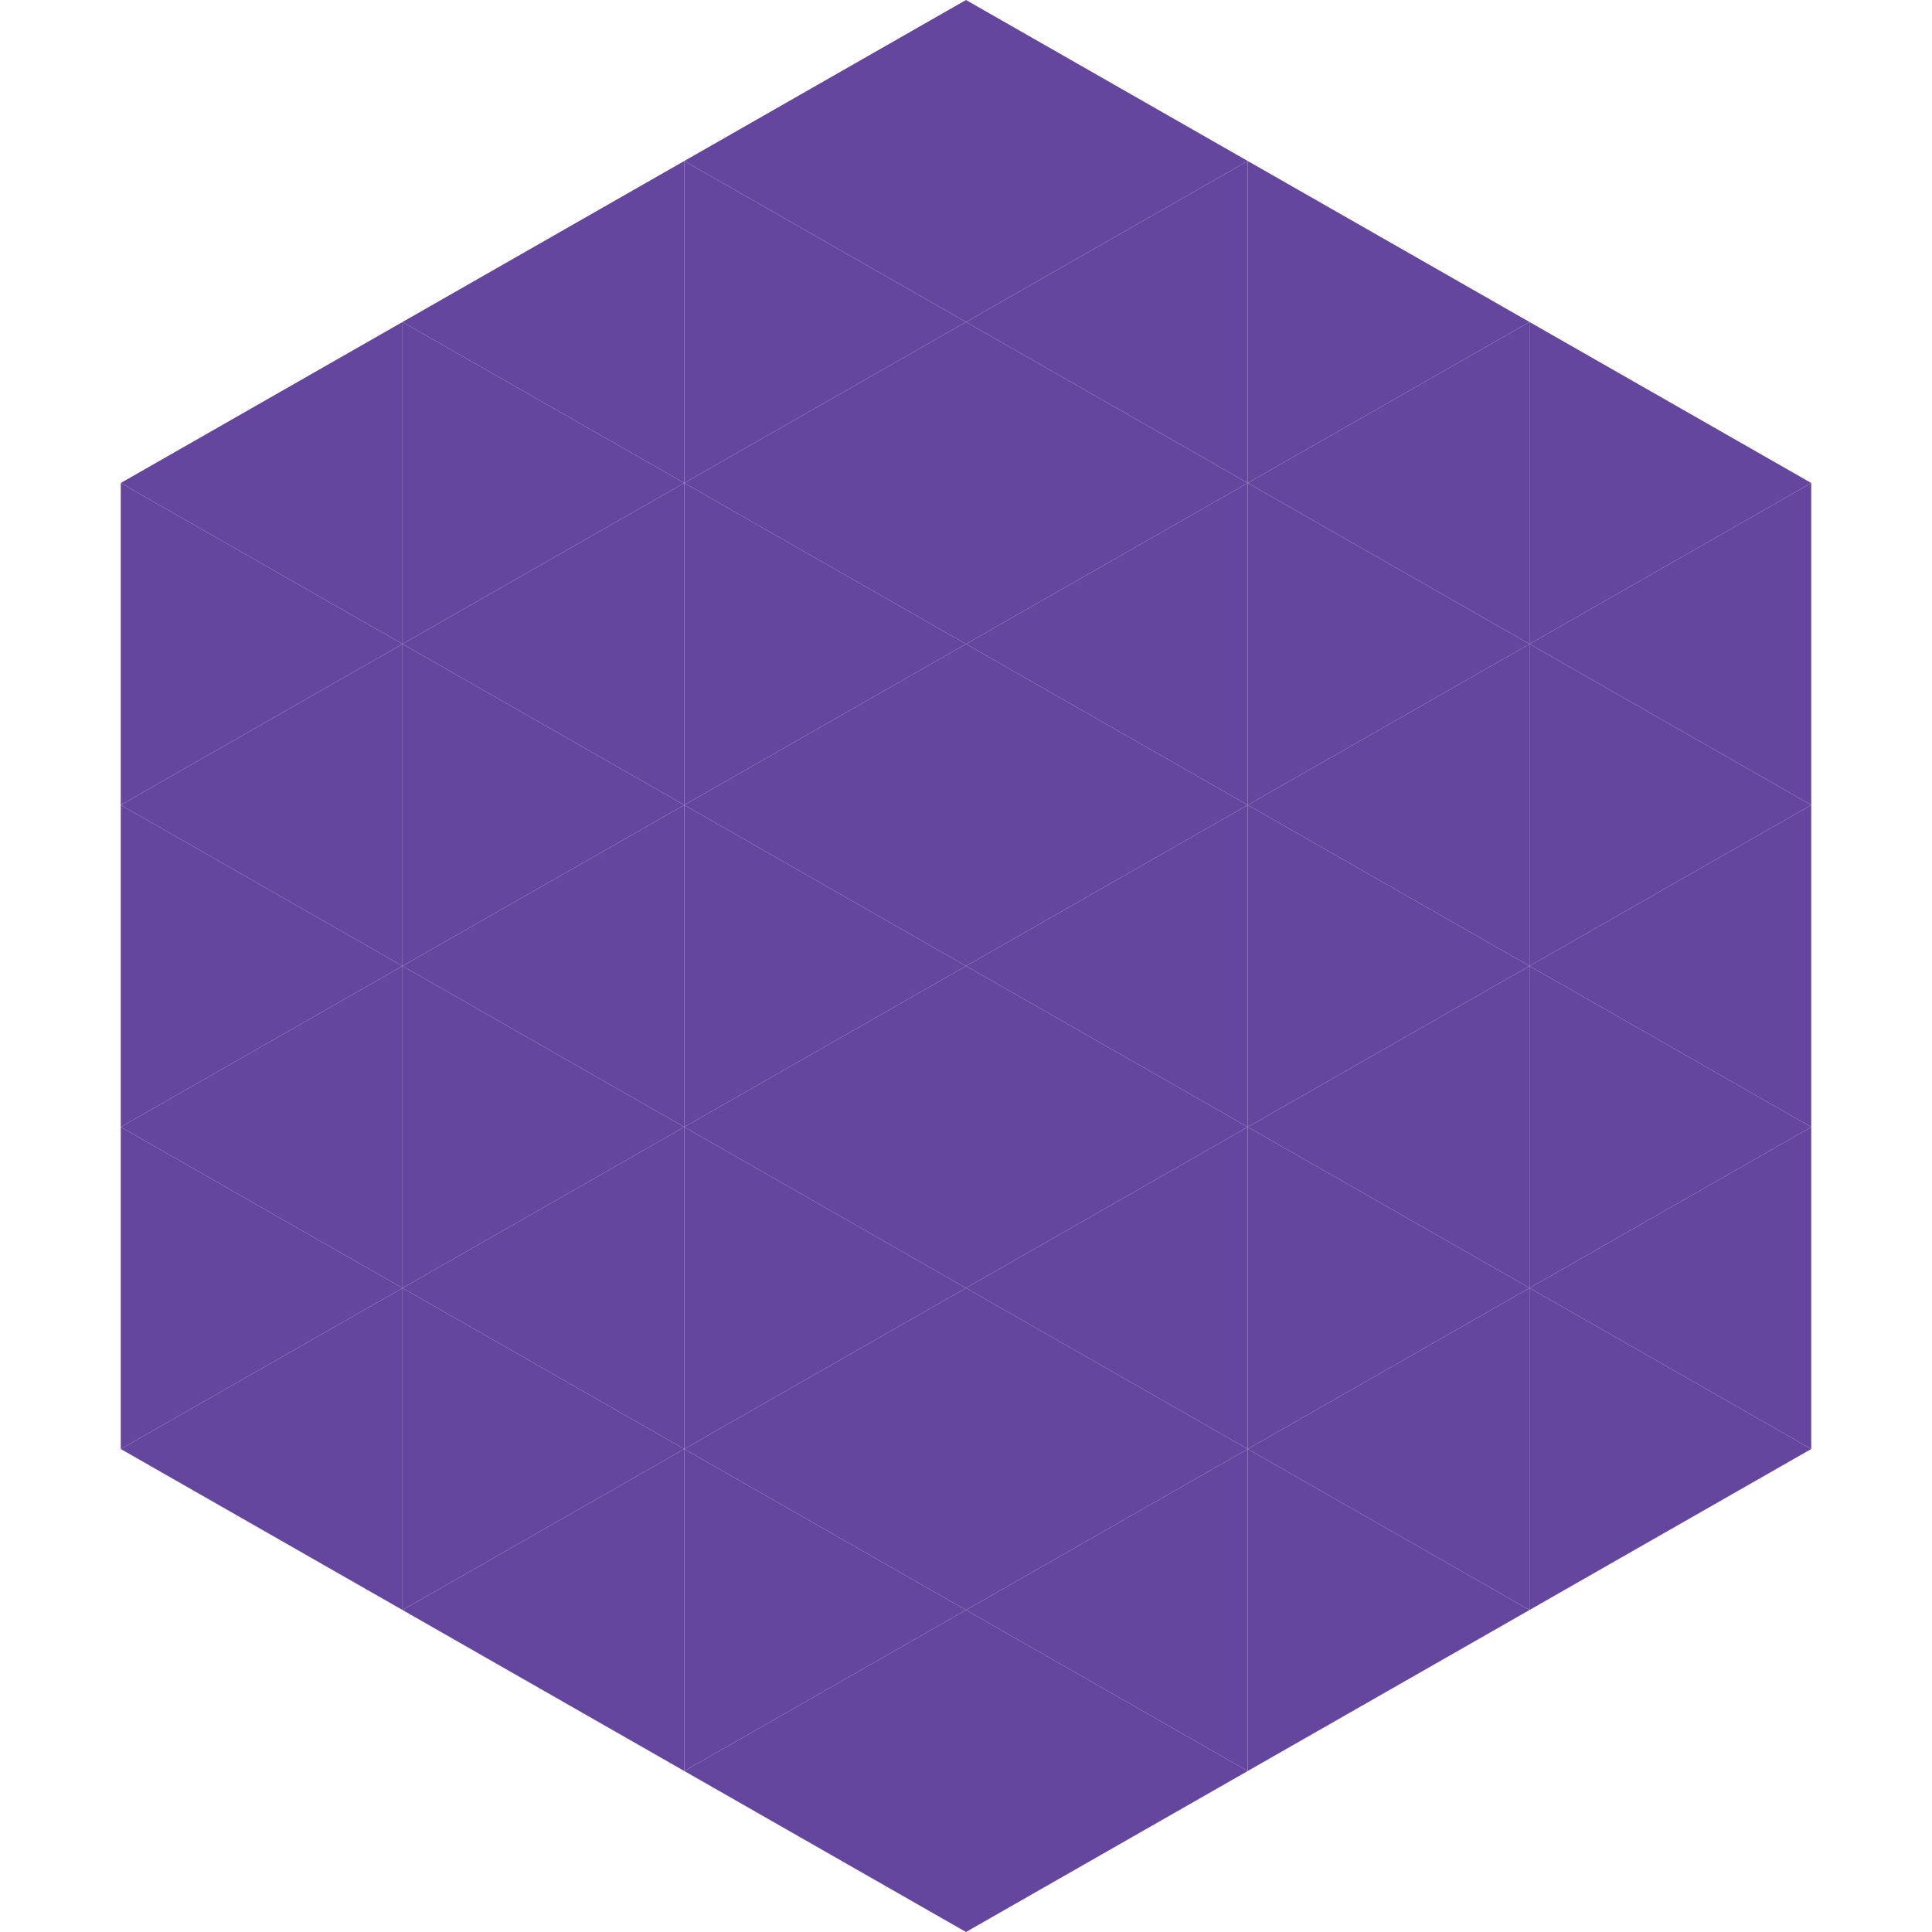
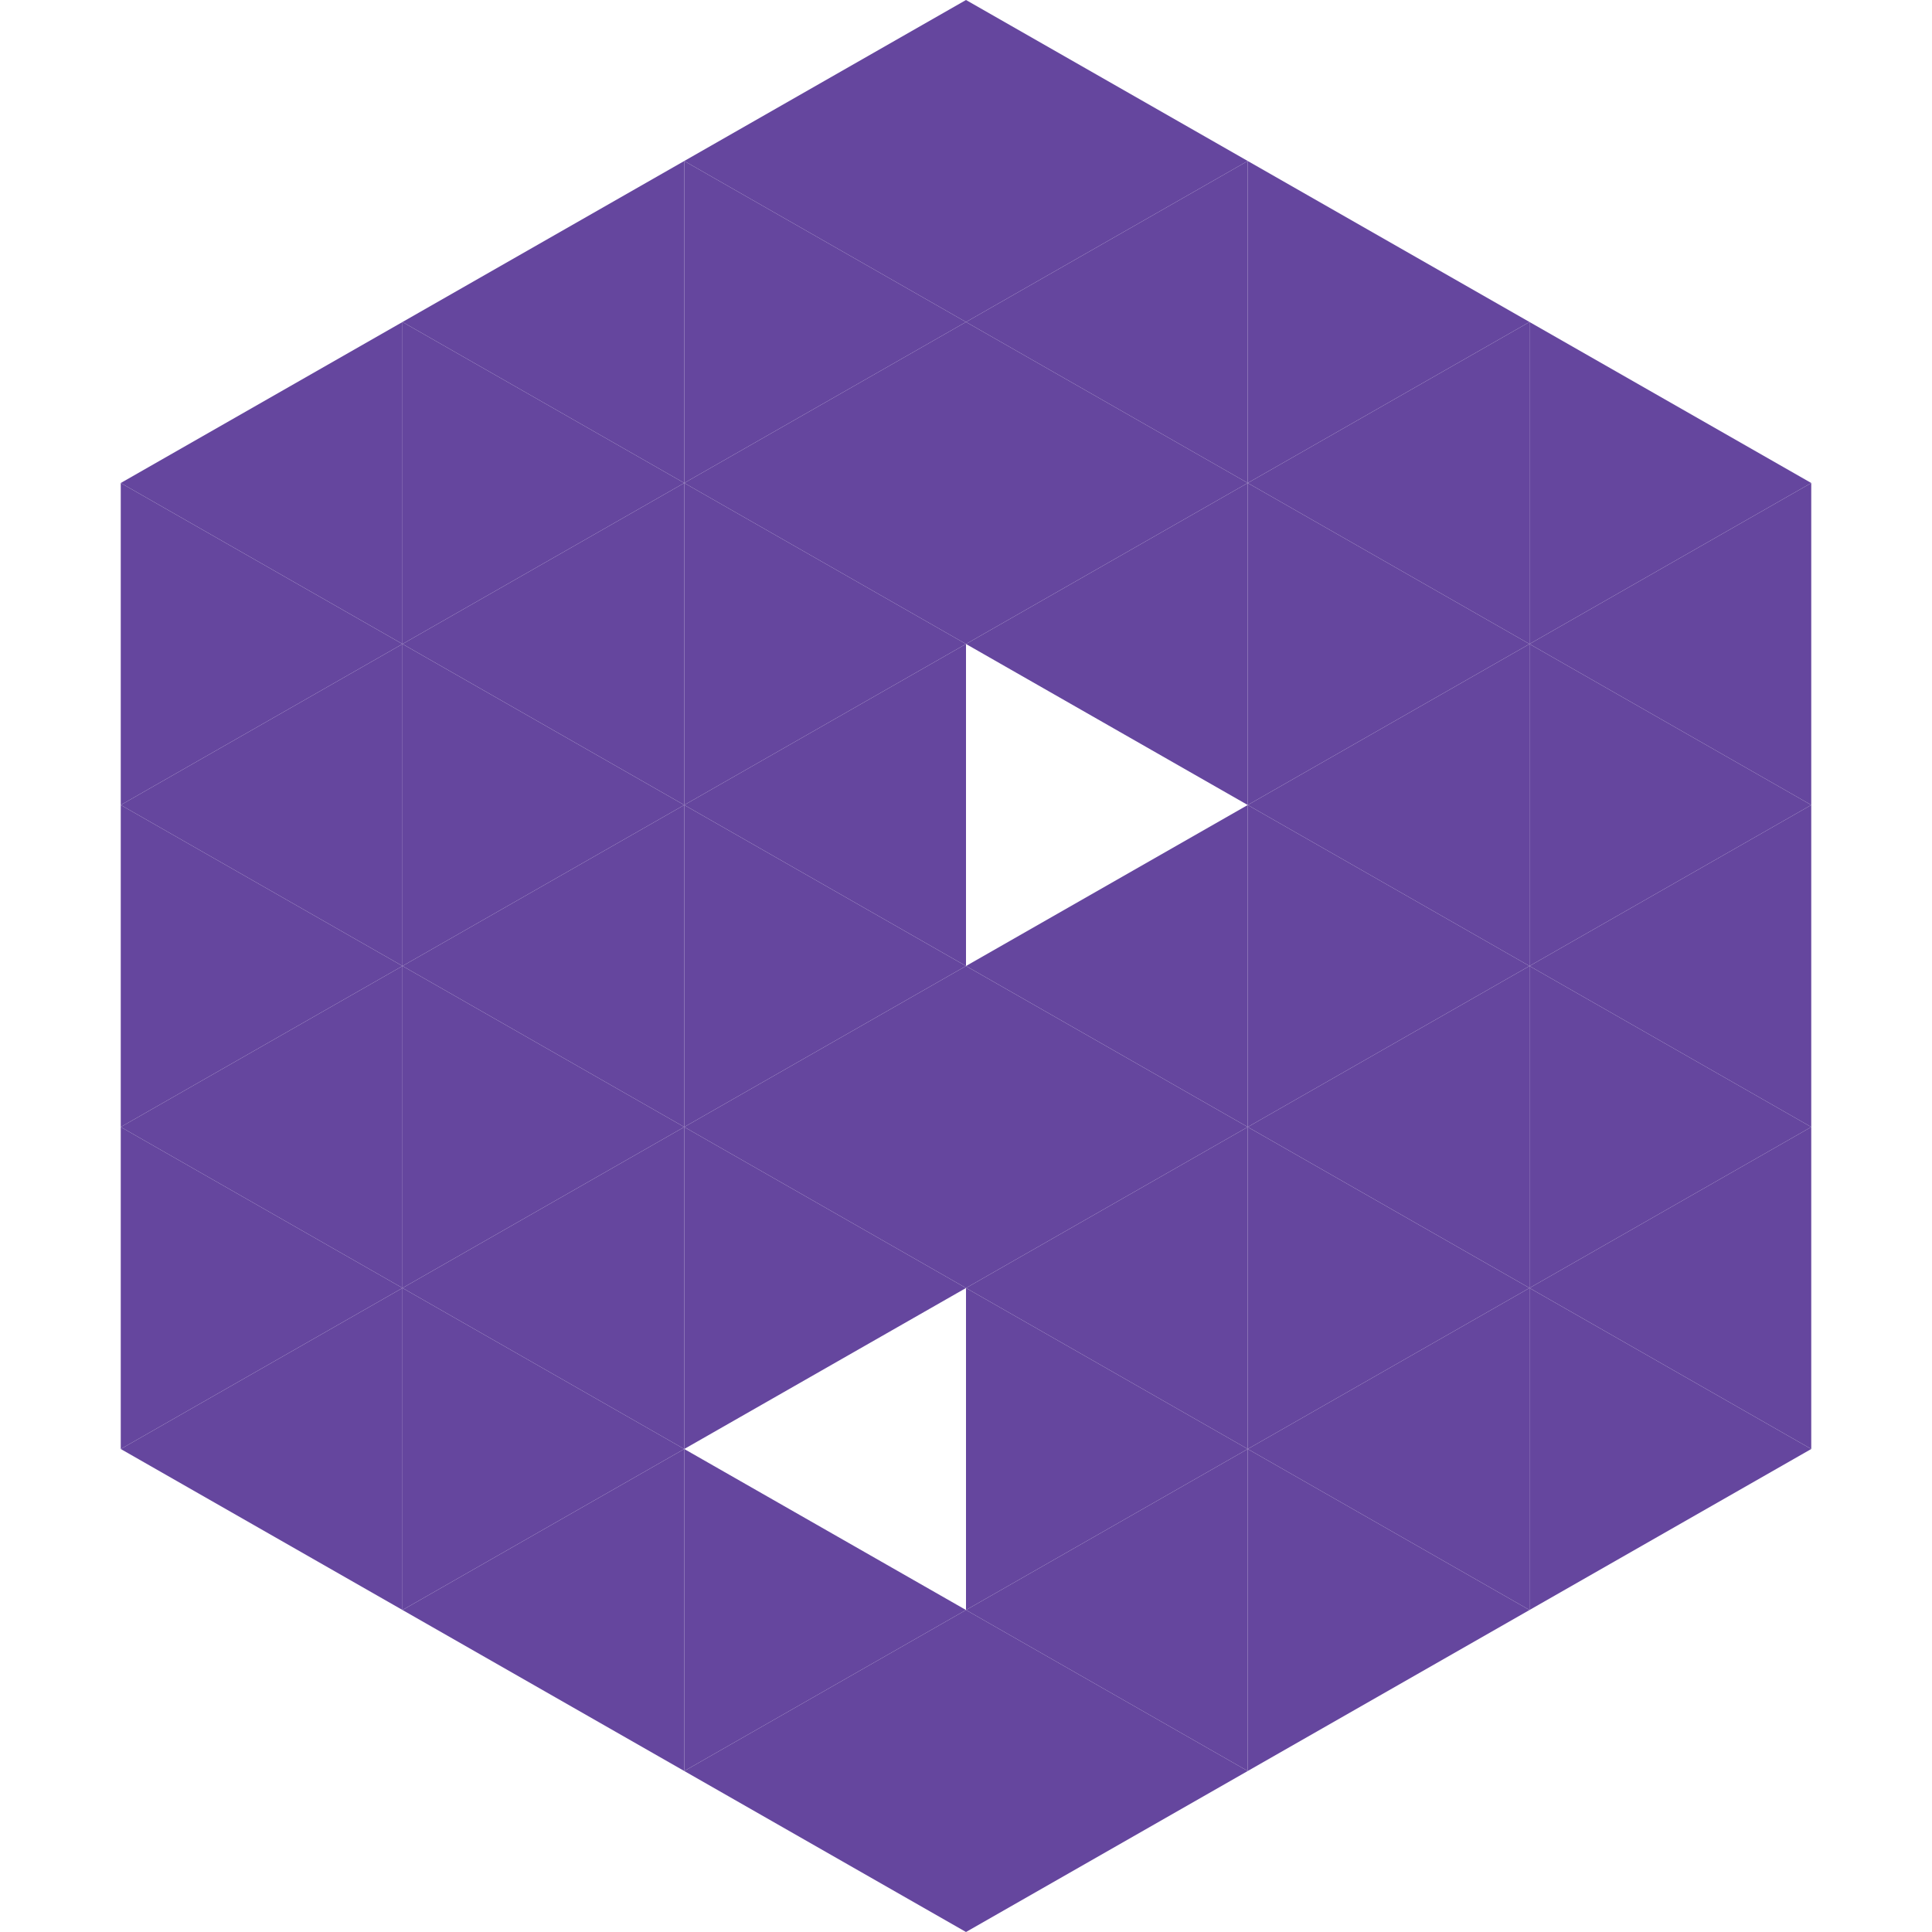
<svg xmlns="http://www.w3.org/2000/svg" width="240" height="240">
  <polygon points="50,40 15,60 50,80" style="fill:rgb(101,70,158)" />
  <polygon points="190,40 225,60 190,80" style="fill:rgb(101,70,158)" />
  <polygon points="15,60 50,80 15,100" style="fill:rgb(101,70,158)" />
  <polygon points="225,60 190,80 225,100" style="fill:rgb(101,70,158)" />
  <polygon points="50,80 15,100 50,120" style="fill:rgb(101,70,158)" />
  <polygon points="190,80 225,100 190,120" style="fill:rgb(101,70,158)" />
  <polygon points="15,100 50,120 15,140" style="fill:rgb(101,70,158)" />
  <polygon points="225,100 190,120 225,140" style="fill:rgb(101,70,158)" />
  <polygon points="50,120 15,140 50,160" style="fill:rgb(101,70,158)" />
  <polygon points="190,120 225,140 190,160" style="fill:rgb(101,70,158)" />
  <polygon points="15,140 50,160 15,180" style="fill:rgb(101,70,158)" />
  <polygon points="225,140 190,160 225,180" style="fill:rgb(101,70,158)" />
  <polygon points="50,160 15,180 50,200" style="fill:rgb(101,70,158)" />
  <polygon points="190,160 225,180 190,200" style="fill:rgb(101,70,158)" />
  <polygon points="15,180 50,200 15,220" style="fill:rgb(255,255,255); fill-opacity:0" />
  <polygon points="225,180 190,200 225,220" style="fill:rgb(255,255,255); fill-opacity:0" />
  <polygon points="50,0 85,20 50,40" style="fill:rgb(255,255,255); fill-opacity:0" />
  <polygon points="190,0 155,20 190,40" style="fill:rgb(255,255,255); fill-opacity:0" />
  <polygon points="85,20 50,40 85,60" style="fill:rgb(101,70,158)" />
  <polygon points="155,20 190,40 155,60" style="fill:rgb(101,70,158)" />
  <polygon points="50,40 85,60 50,80" style="fill:rgb(101,70,158)" />
  <polygon points="190,40 155,60 190,80" style="fill:rgb(101,70,158)" />
  <polygon points="85,60 50,80 85,100" style="fill:rgb(101,70,158)" />
  <polygon points="155,60 190,80 155,100" style="fill:rgb(101,70,158)" />
  <polygon points="50,80 85,100 50,120" style="fill:rgb(101,70,158)" />
  <polygon points="190,80 155,100 190,120" style="fill:rgb(101,70,158)" />
  <polygon points="85,100 50,120 85,140" style="fill:rgb(101,70,158)" />
  <polygon points="155,100 190,120 155,140" style="fill:rgb(101,70,158)" />
  <polygon points="50,120 85,140 50,160" style="fill:rgb(101,70,158)" />
  <polygon points="190,120 155,140 190,160" style="fill:rgb(101,70,158)" />
  <polygon points="85,140 50,160 85,180" style="fill:rgb(101,70,158)" />
  <polygon points="155,140 190,160 155,180" style="fill:rgb(101,70,158)" />
  <polygon points="50,160 85,180 50,200" style="fill:rgb(101,70,158)" />
  <polygon points="190,160 155,180 190,200" style="fill:rgb(101,70,158)" />
  <polygon points="85,180 50,200 85,220" style="fill:rgb(101,70,158)" />
  <polygon points="155,180 190,200 155,220" style="fill:rgb(101,70,158)" />
  <polygon points="120,0 85,20 120,40" style="fill:rgb(101,70,158)" />
  <polygon points="120,0 155,20 120,40" style="fill:rgb(101,70,158)" />
  <polygon points="85,20 120,40 85,60" style="fill:rgb(101,70,158)" />
  <polygon points="155,20 120,40 155,60" style="fill:rgb(101,70,158)" />
  <polygon points="120,40 85,60 120,80" style="fill:rgb(101,70,158)" />
  <polygon points="120,40 155,60 120,80" style="fill:rgb(101,70,158)" />
  <polygon points="85,60 120,80 85,100" style="fill:rgb(101,70,158)" />
  <polygon points="155,60 120,80 155,100" style="fill:rgb(101,70,158)" />
  <polygon points="120,80 85,100 120,120" style="fill:rgb(101,70,158)" />
-   <polygon points="120,80 155,100 120,120" style="fill:rgb(101,70,158)" />
  <polygon points="85,100 120,120 85,140" style="fill:rgb(101,70,158)" />
  <polygon points="155,100 120,120 155,140" style="fill:rgb(101,70,158)" />
  <polygon points="120,120 85,140 120,160" style="fill:rgb(101,70,158)" />
  <polygon points="120,120 155,140 120,160" style="fill:rgb(101,70,158)" />
  <polygon points="85,140 120,160 85,180" style="fill:rgb(101,70,158)" />
  <polygon points="155,140 120,160 155,180" style="fill:rgb(101,70,158)" />
-   <polygon points="120,160 85,180 120,200" style="fill:rgb(101,70,158)" />
  <polygon points="120,160 155,180 120,200" style="fill:rgb(101,70,158)" />
  <polygon points="85,180 120,200 85,220" style="fill:rgb(101,70,158)" />
  <polygon points="155,180 120,200 155,220" style="fill:rgb(101,70,158)" />
  <polygon points="120,200 85,220 120,240" style="fill:rgb(101,70,158)" />
  <polygon points="120,200 155,220 120,240" style="fill:rgb(101,70,158)" />
  <polygon points="85,220 120,240 85,260" style="fill:rgb(255,255,255); fill-opacity:0" />
  <polygon points="155,220 120,240 155,260" style="fill:rgb(255,255,255); fill-opacity:0" />
</svg>